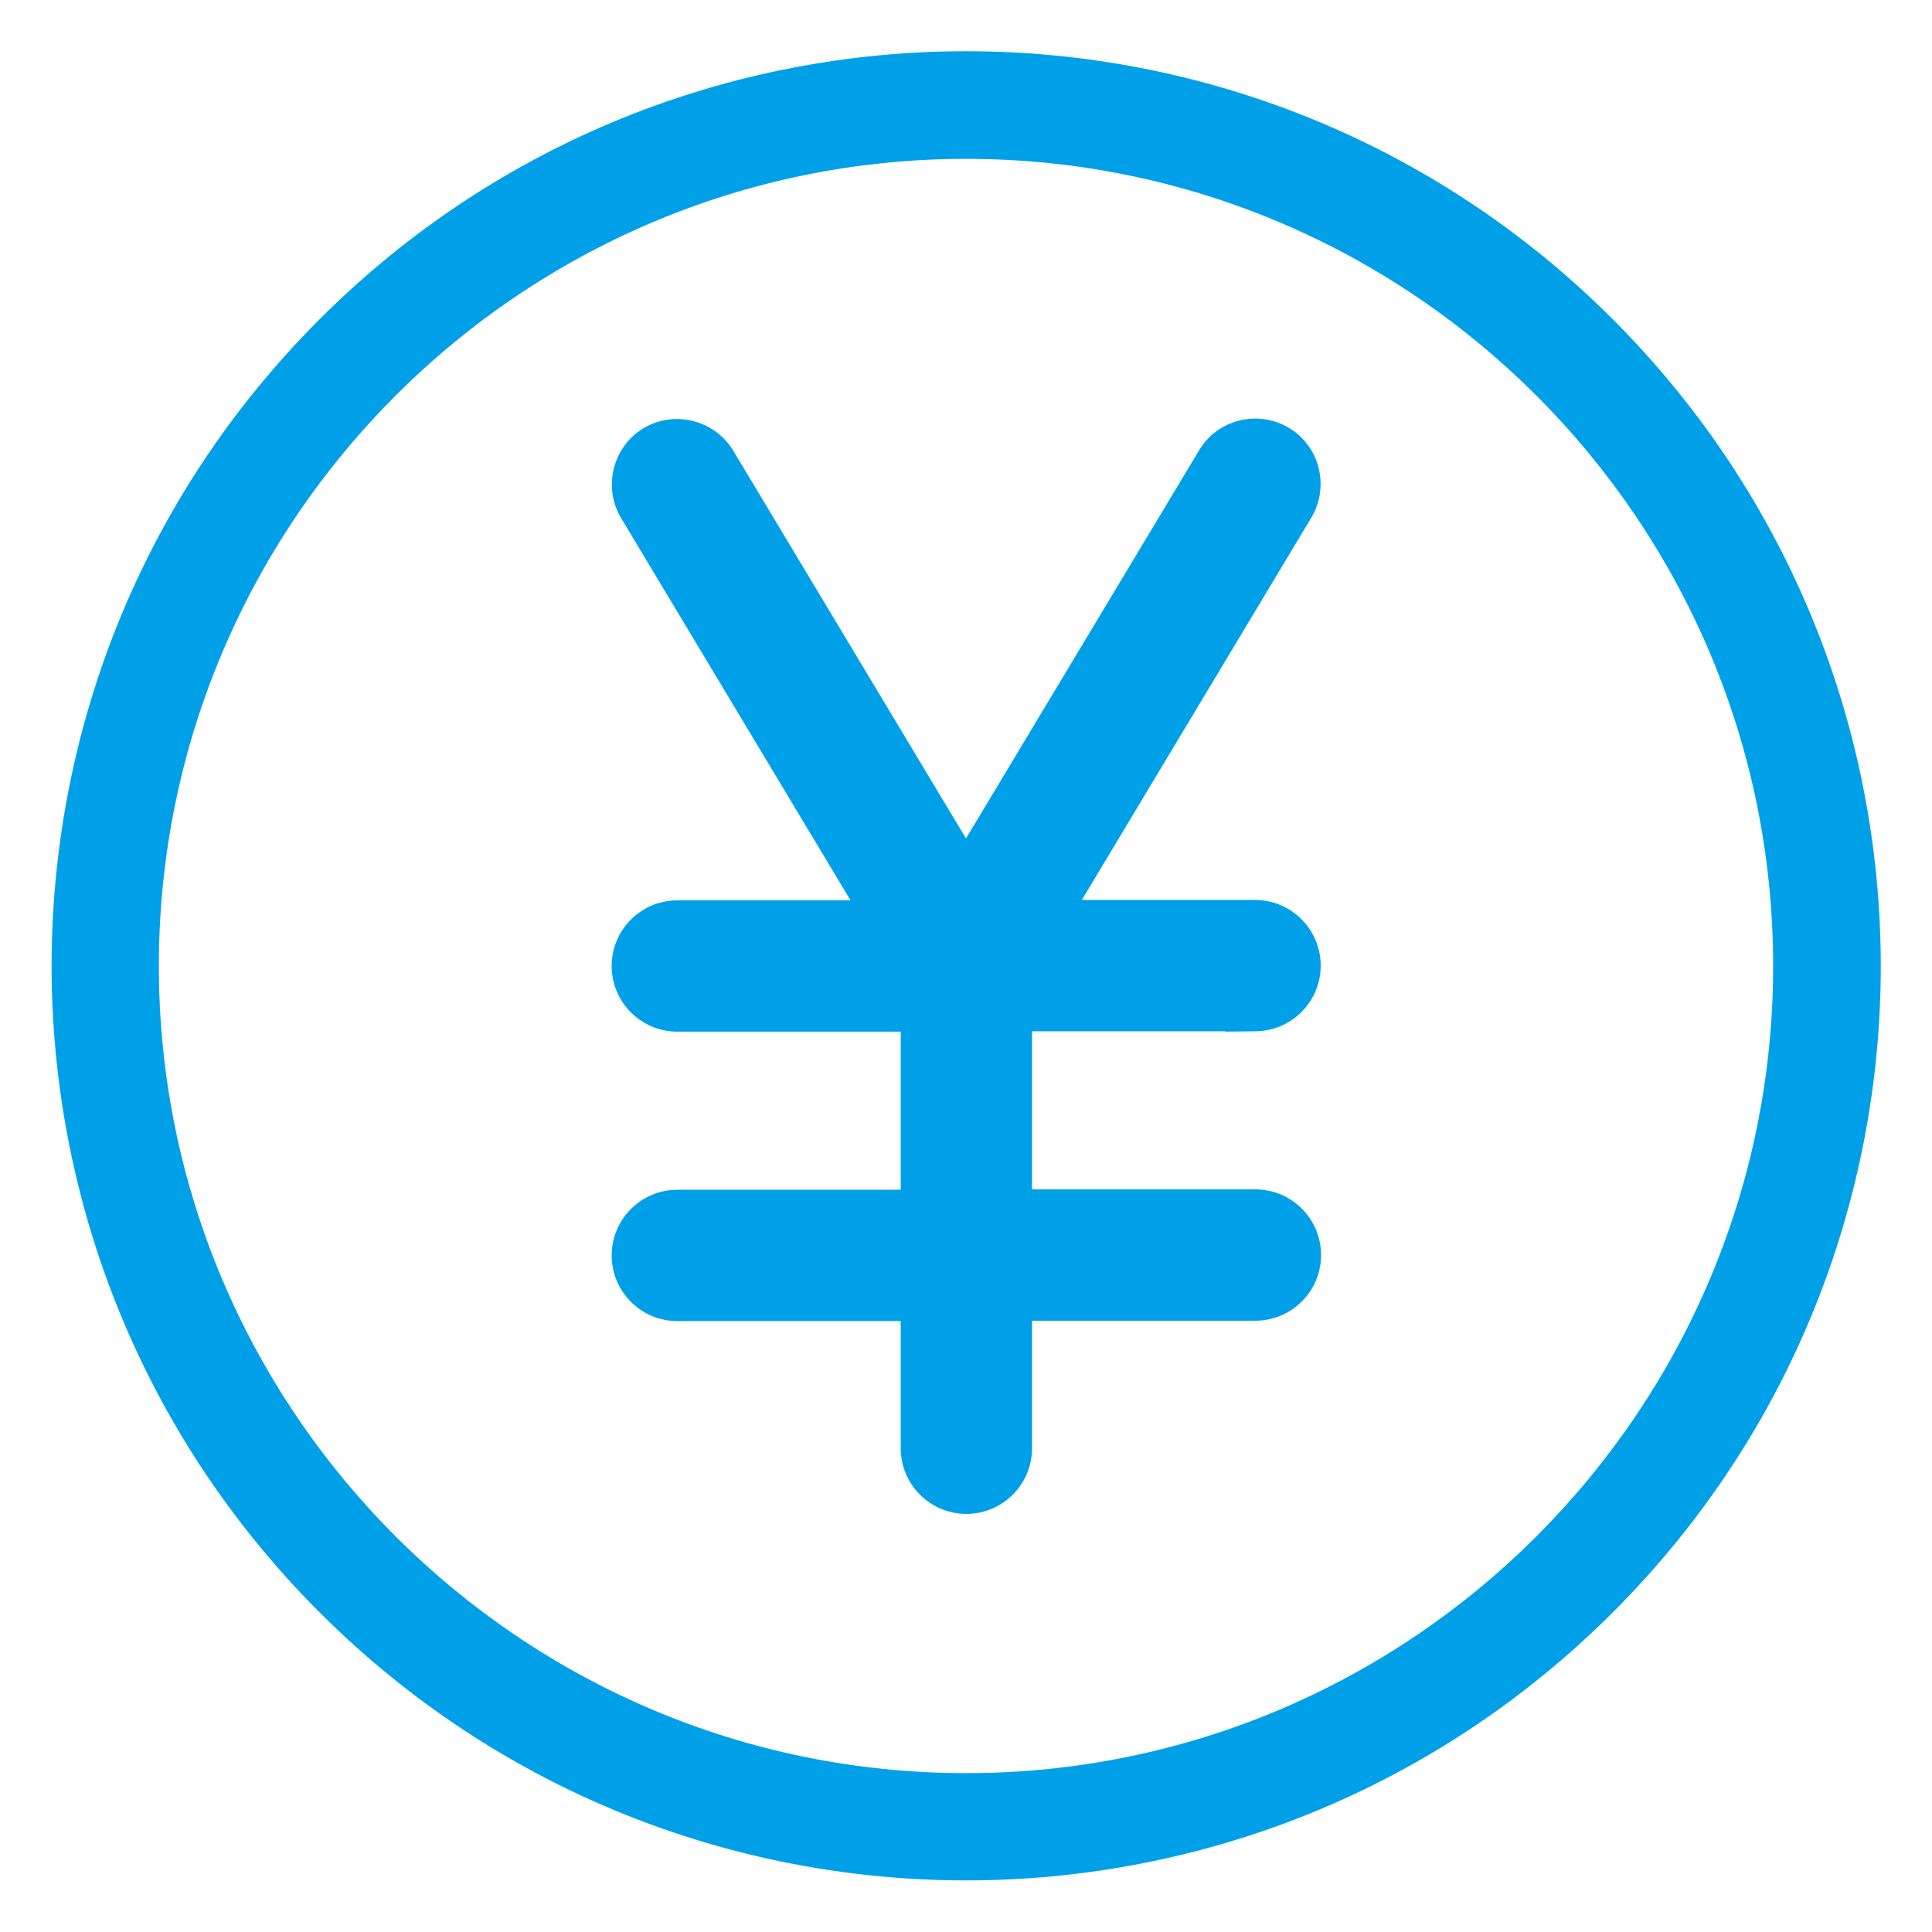
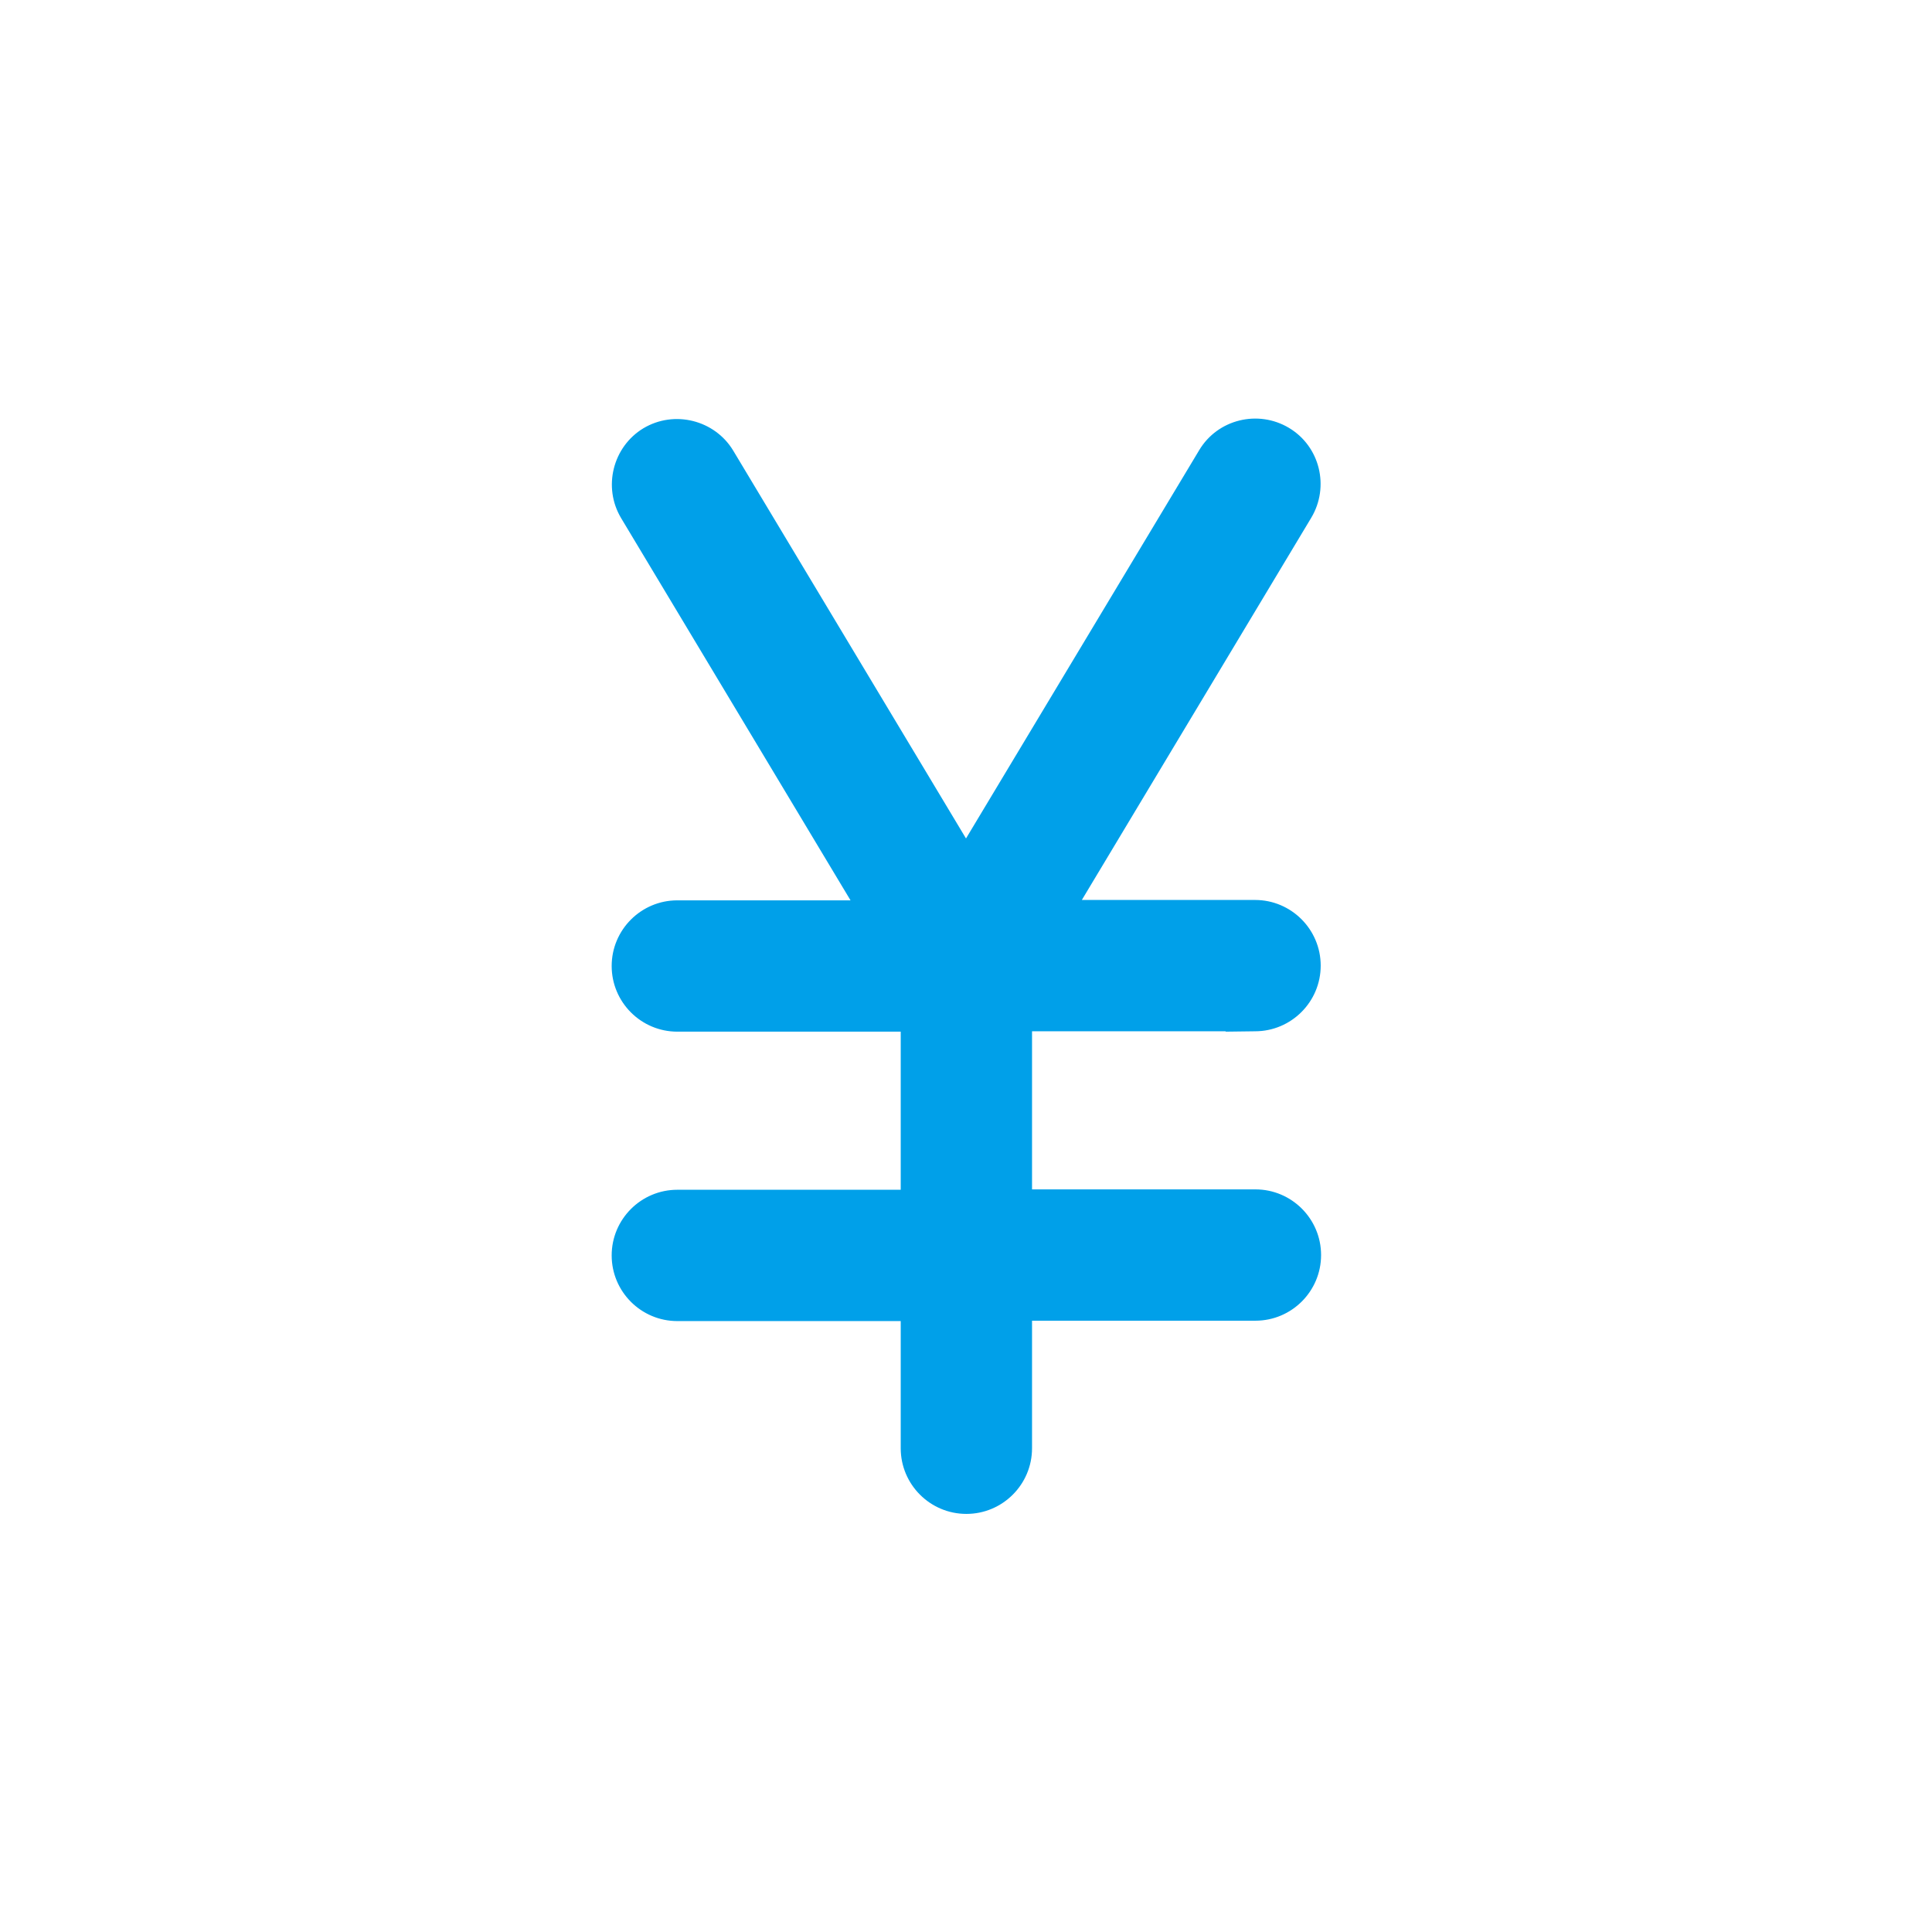
<svg xmlns="http://www.w3.org/2000/svg" version="1.1" id="Layer_1" x="0px" y="0px" viewBox="0 0 512 512" style="enable-background:new 0 0 512 512;" xml:space="preserve">
  <style type="text/css">
	.st0{fill:#00A0E9;}
</style>
-   <path class="st0" d="M427.4,84.6c-94.7-94.7-248-94.7-342.7,0c-94.7,94.7-94.7,248,0,342.7c94.7,94.7,248,94.7,342.7,0  C522.1,332.7,522.1,179.4,427.4,84.6z M256,469.9c-117.9,0-213.9-96-213.9-213.9S138.1,42.1,256,42.1s213.9,96,213.9,213.9  S373.9,469.9,256,469.9z" />
  <path class="st0" d="M324.8,273.4l7.8-0.1c9.6,0,17.4-7.8,17.4-17.4c0-9.6-7.8-17.4-17.4-17.4h-45.9l60.8-101.3  c4.9-8.2,2.3-18.9-5.9-23.8c-8.2-4.9-18.9-2.3-23.8,5.9L256,222.2l-61.7-102.8c-4.9-8.1-15.6-10.8-23.8-5.9  c-8.1,4.9-10.8,15.6-5.9,23.8l60.8,101.3h-45.9c-9.6,0-17.4,7.8-17.4,17.4c0,9.6,7.8,17.4,17.4,17.4h59.2v41.9h-59.2  c-9.6,0-17.4,7.8-17.4,17.4c0,9.6,7.8,17.4,17.4,17.4h59.2v33.7c0,9.6,7.8,17.4,17.4,17.4c9.6,0,17.4-7.8,17.4-17.4V350h59.2  c9.6,0,17.4-7.8,17.4-17.4c0-9.6-7.8-17.4-17.4-17.4h-59.2v-41.9H324.8z" />
</svg>